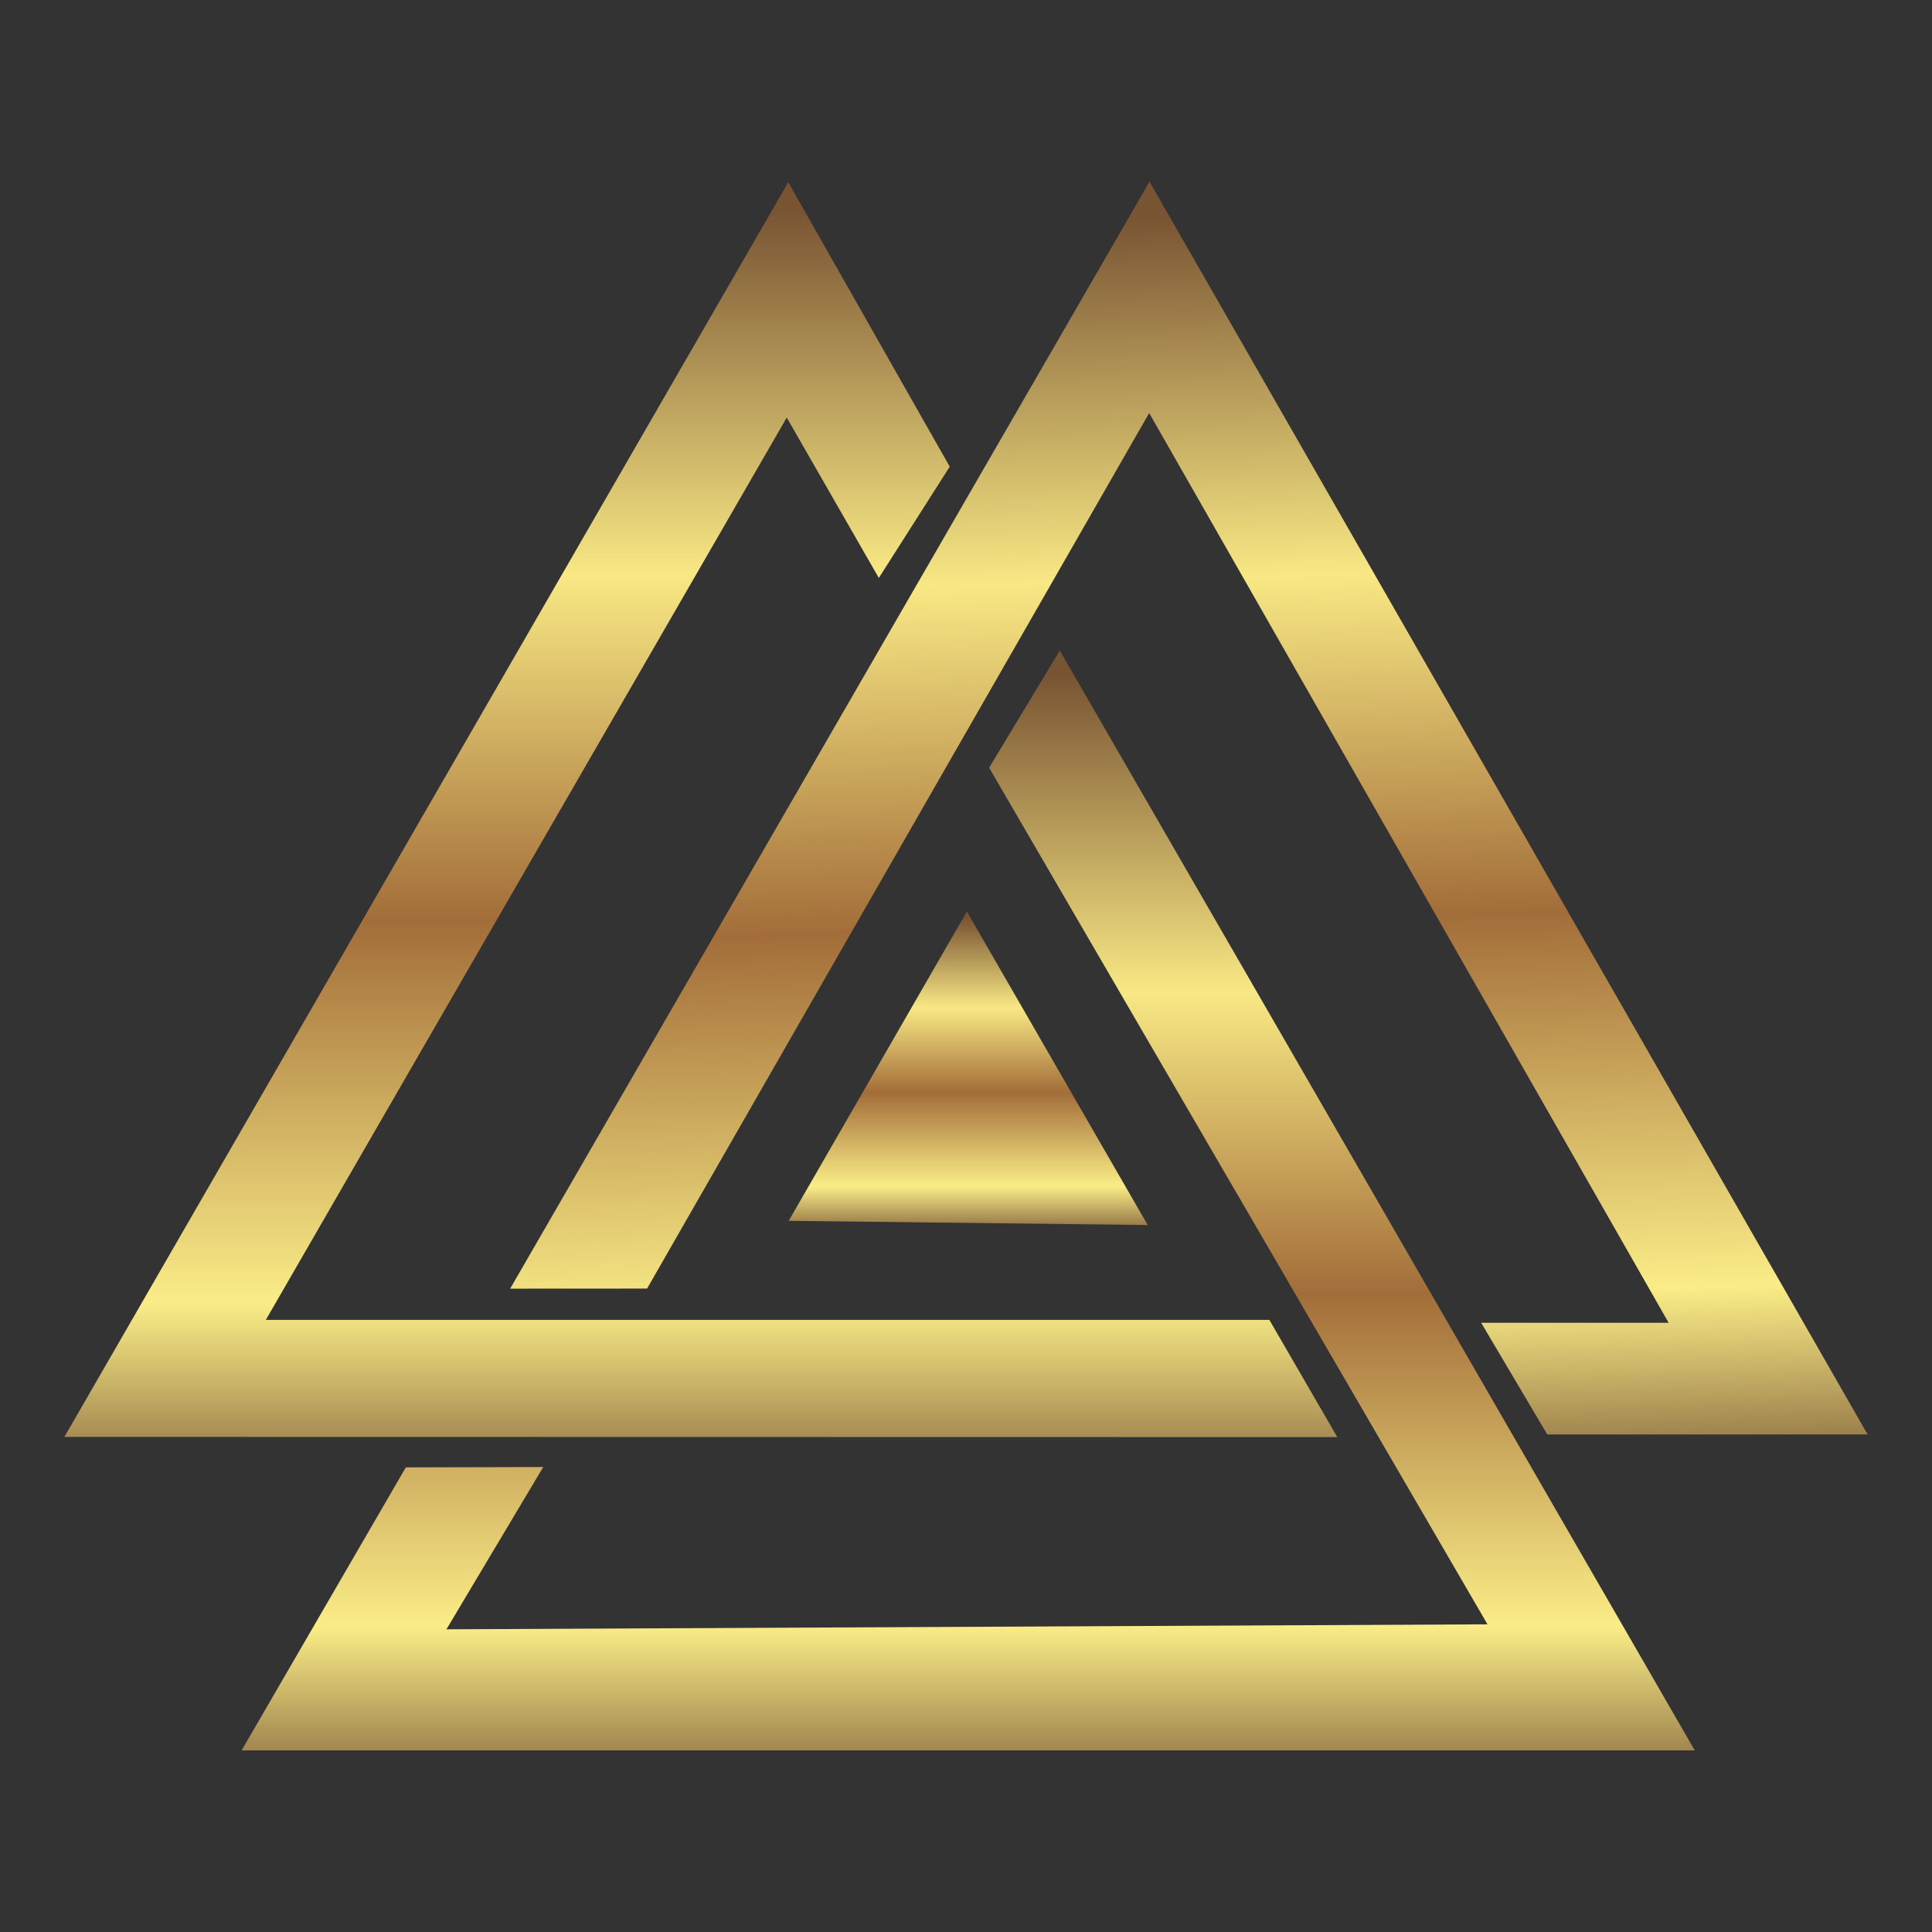
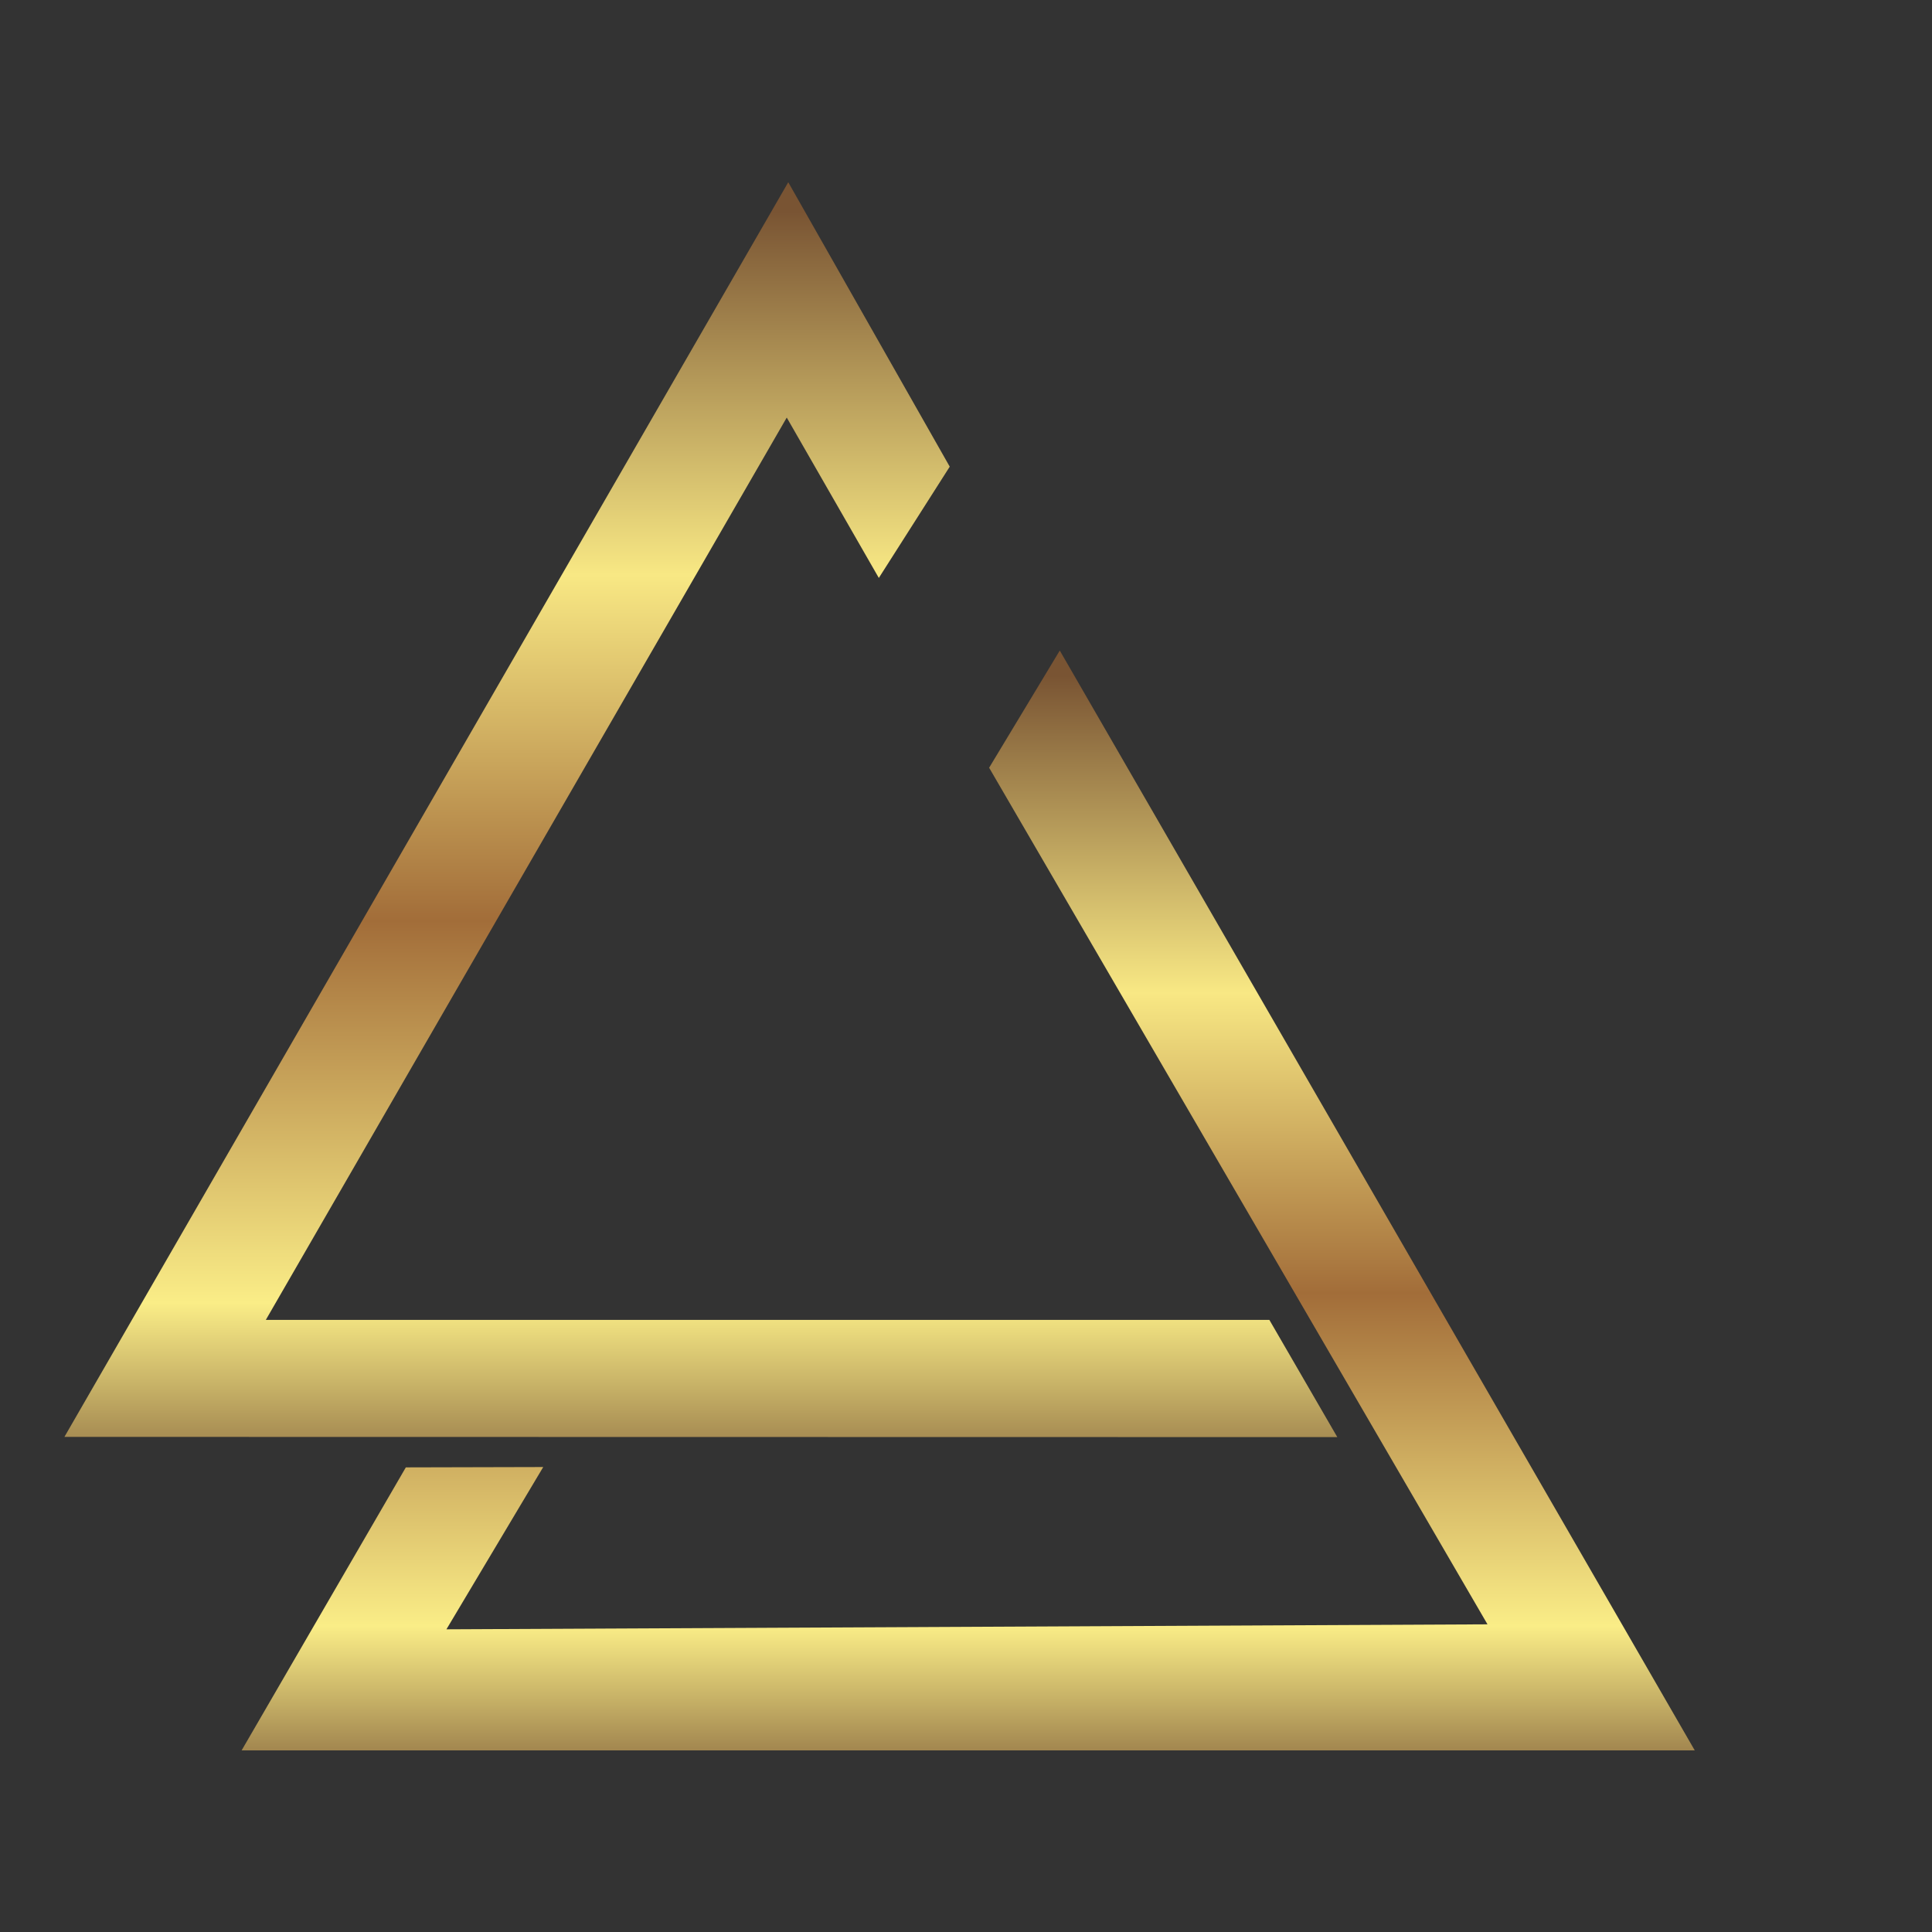
<svg xmlns="http://www.w3.org/2000/svg" xmlns:xlink="http://www.w3.org/1999/xlink" xml:space="preserve" width="512px" height="512px" version="1.1" style="shape-rendering:geometricPrecision; text-rendering:geometricPrecision; image-rendering:optimizeQuality; fill-rule:evenodd; clip-rule:evenodd" viewBox="0 0 511.96 511.96">
  <rect x="0" y="0" width="511.96" height="511.96" fill="#333333" stroke="none" />
  <defs>
    <style type="text/css">
   
    .fil0 {fill:none}
    .fil1 {fill:url(#id0)}
    .fil4 {fill:url(#id1)}
    .fil3 {fill:url(#id2)}
    .fil2 {fill:url(#id3)}
   
  </style>
    <linearGradient id="id0" gradientUnits="userSpaceOnUse" x1="374.04" y1="452.63" x2="361.64" y2="50.91">
      <stop offset="0" style="stop-opacity:1; stop-color:#755233" />
      <stop offset="0.129" style="stop-opacity:1; stop-color:#755233" />
      <stop offset="0.271" style="stop-opacity:1; stop-color:#FAED87" />
      <stop offset="0.522" style="stop-opacity:1; stop-color:#A26D39" />
      <stop offset="0.749" style="stop-opacity:1; stop-color:#F8E884" />
      <stop offset="0.988" style="stop-opacity:1; stop-color:#795433" />
      <stop offset="1" style="stop-opacity:1; stop-color:#795433" />
    </linearGradient>
    <linearGradient id="id1" gradientUnits="userSpaceOnUse" xlink:href="#id0" x1="268.88" y1="341.18" x2="268.88" y2="242.23">
  </linearGradient>
    <linearGradient id="id2" gradientUnits="userSpaceOnUse" xlink:href="#id0" x1="306.44" y1="526.1" x2="306.44" y2="174.83">
  </linearGradient>
    <linearGradient id="id3" gradientUnits="userSpaceOnUse" xlink:href="#id0" x1="229.41" y1="454.62" x2="229.41" y2="51.08">
  </linearGradient>
  </defs>
  <g id="Camada_x0020_1">
    <g id="_2392747268912">
-       <rect class="fil0" width="511.96" height="511.96" />
      <g>
-         <polygon class="fil1" points="171.47,341.46 135.19,341.48 304.61,48.14 494.9,380.12 410.01,380.12 392.49,350.52 442.17,350.52 304.52,109.45 " />
        <polygon class="fil2" points="251.67,123.66 232.88,153.15 208.48,110.65 70.44,349.76 336.37,349.76 354.37,380.82 17.07,380.76 208.88,48.29 " />
        <polygon class="fil3" points="280.83,172.39 262.11,203.44 394.17,430.43 118.3,431.75 143.95,388.75 107.54,388.84 64.03,463.83 449.09,463.83 " />
-         <polygon class="fil4" points="256.21,241.54 209,323.51 304.13,324.62 " />
      </g>
    </g>
  </g>
</svg>